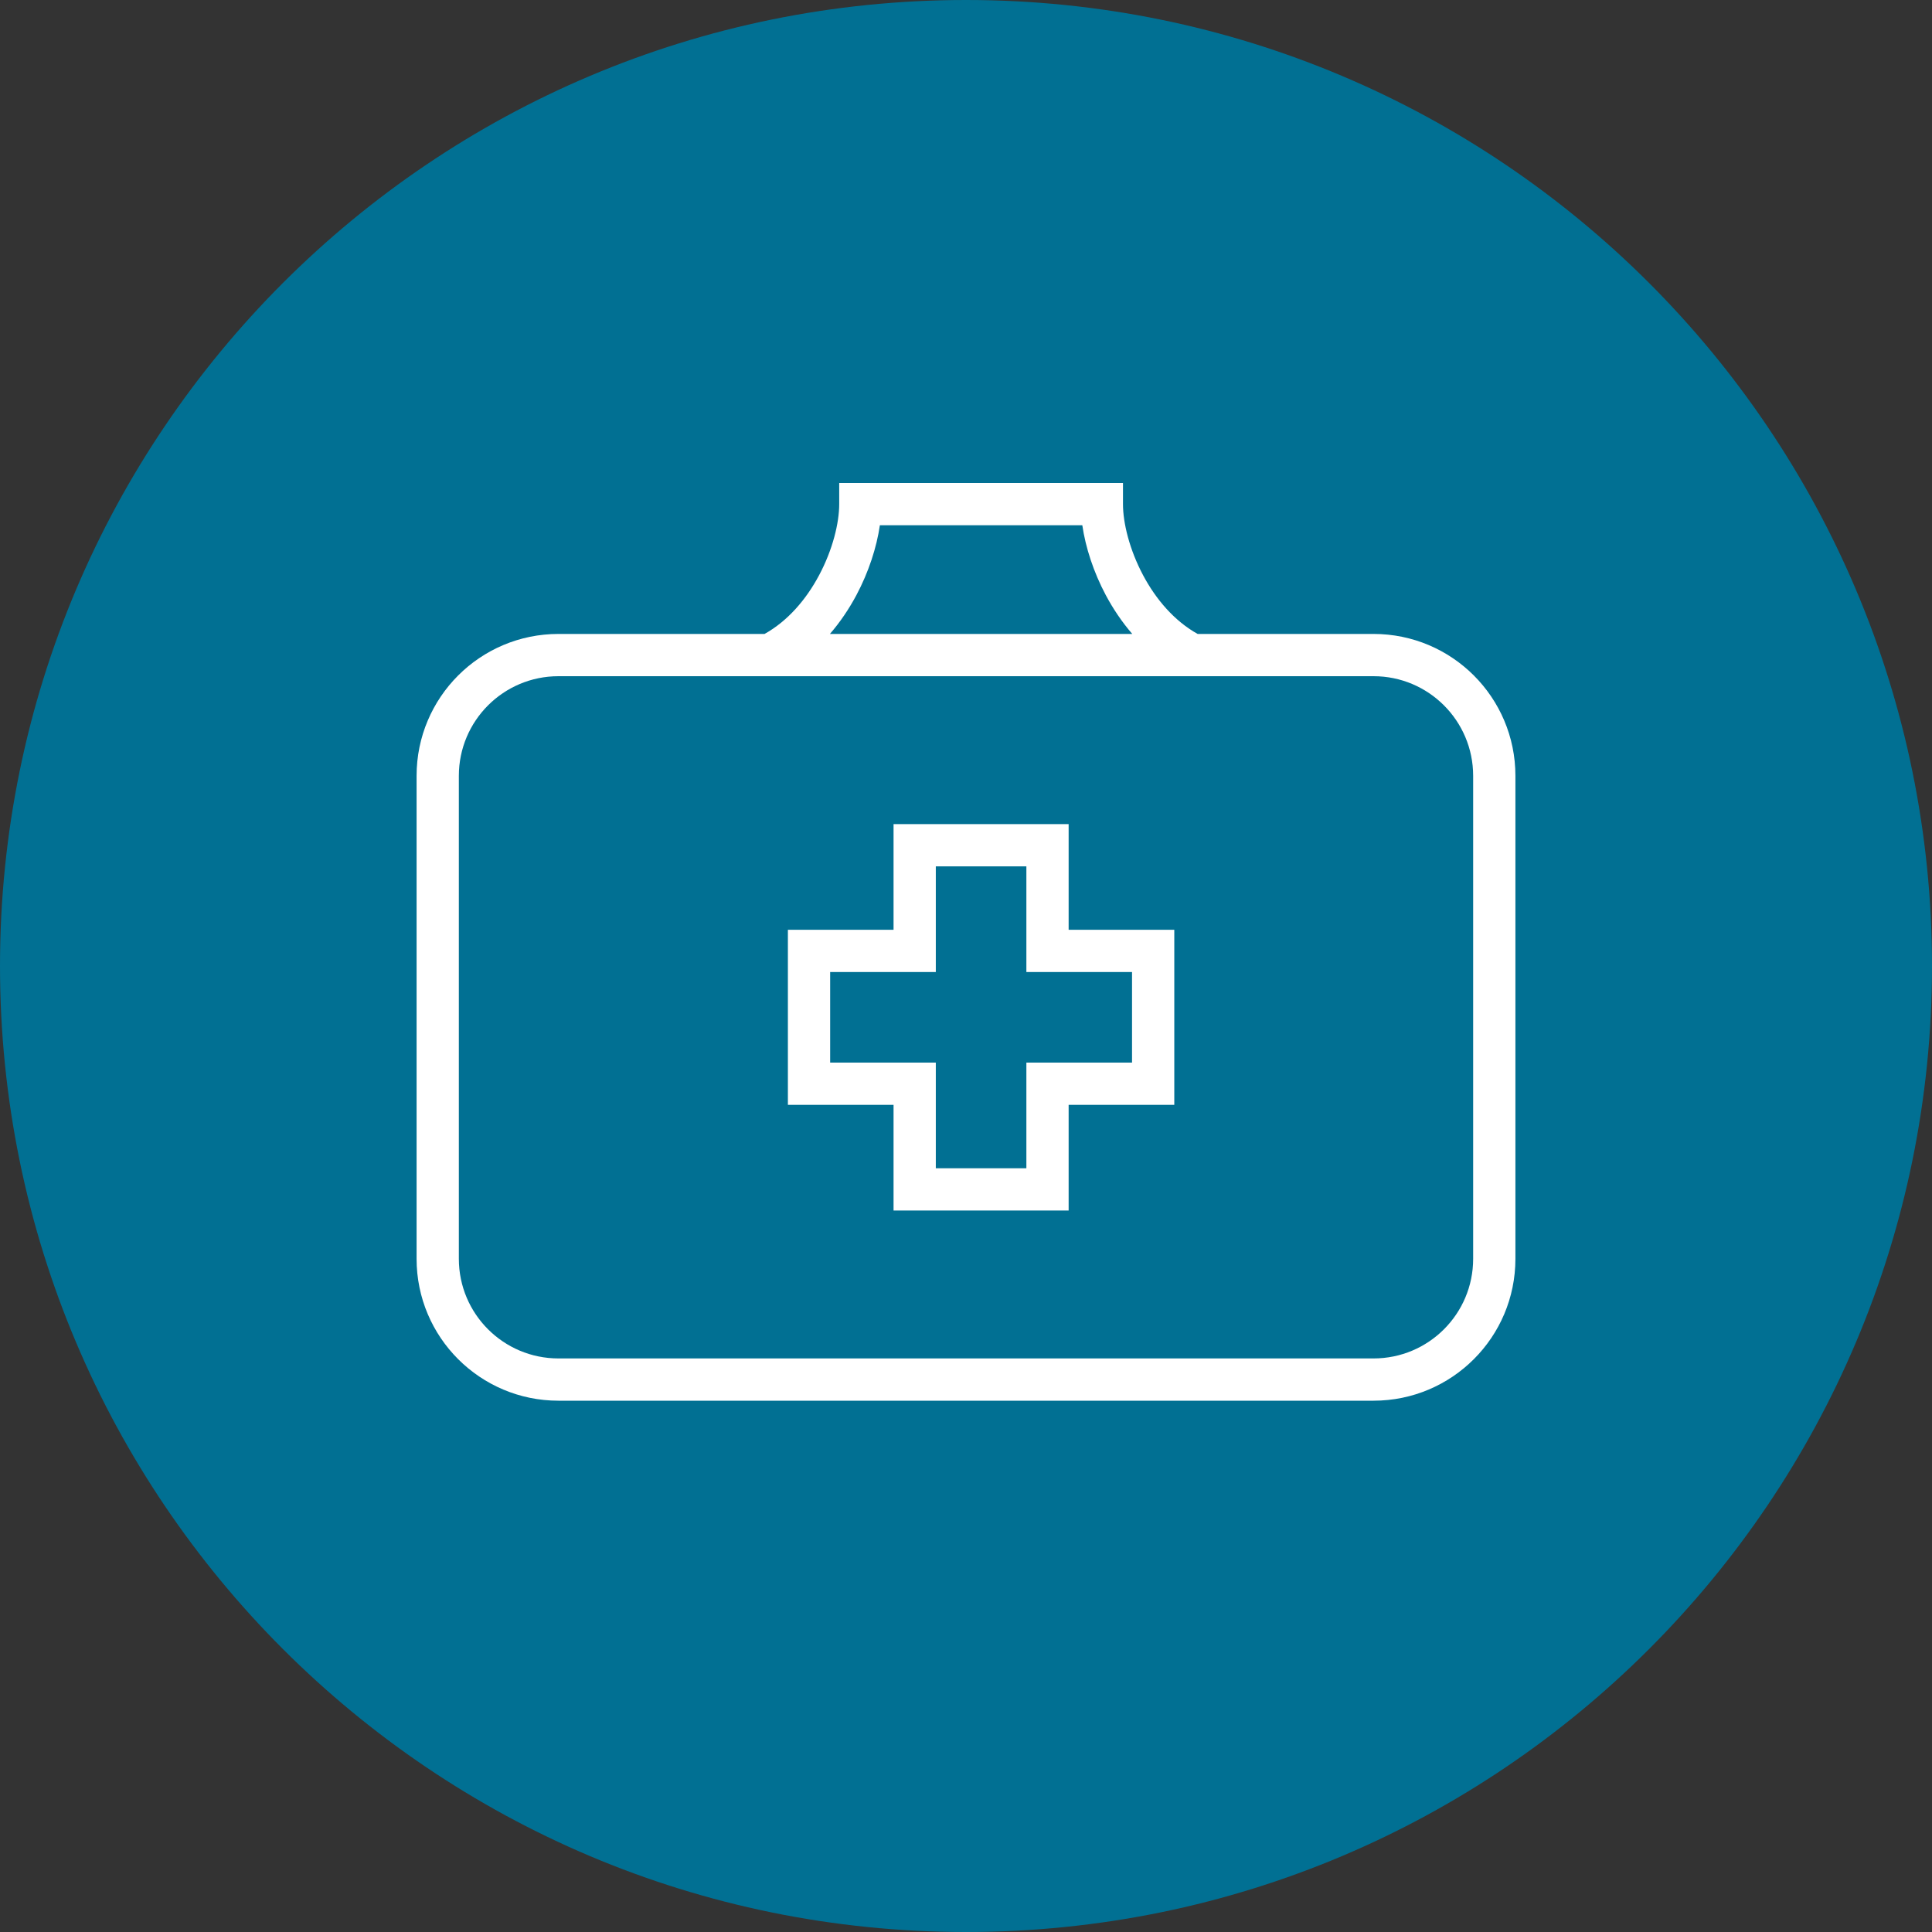
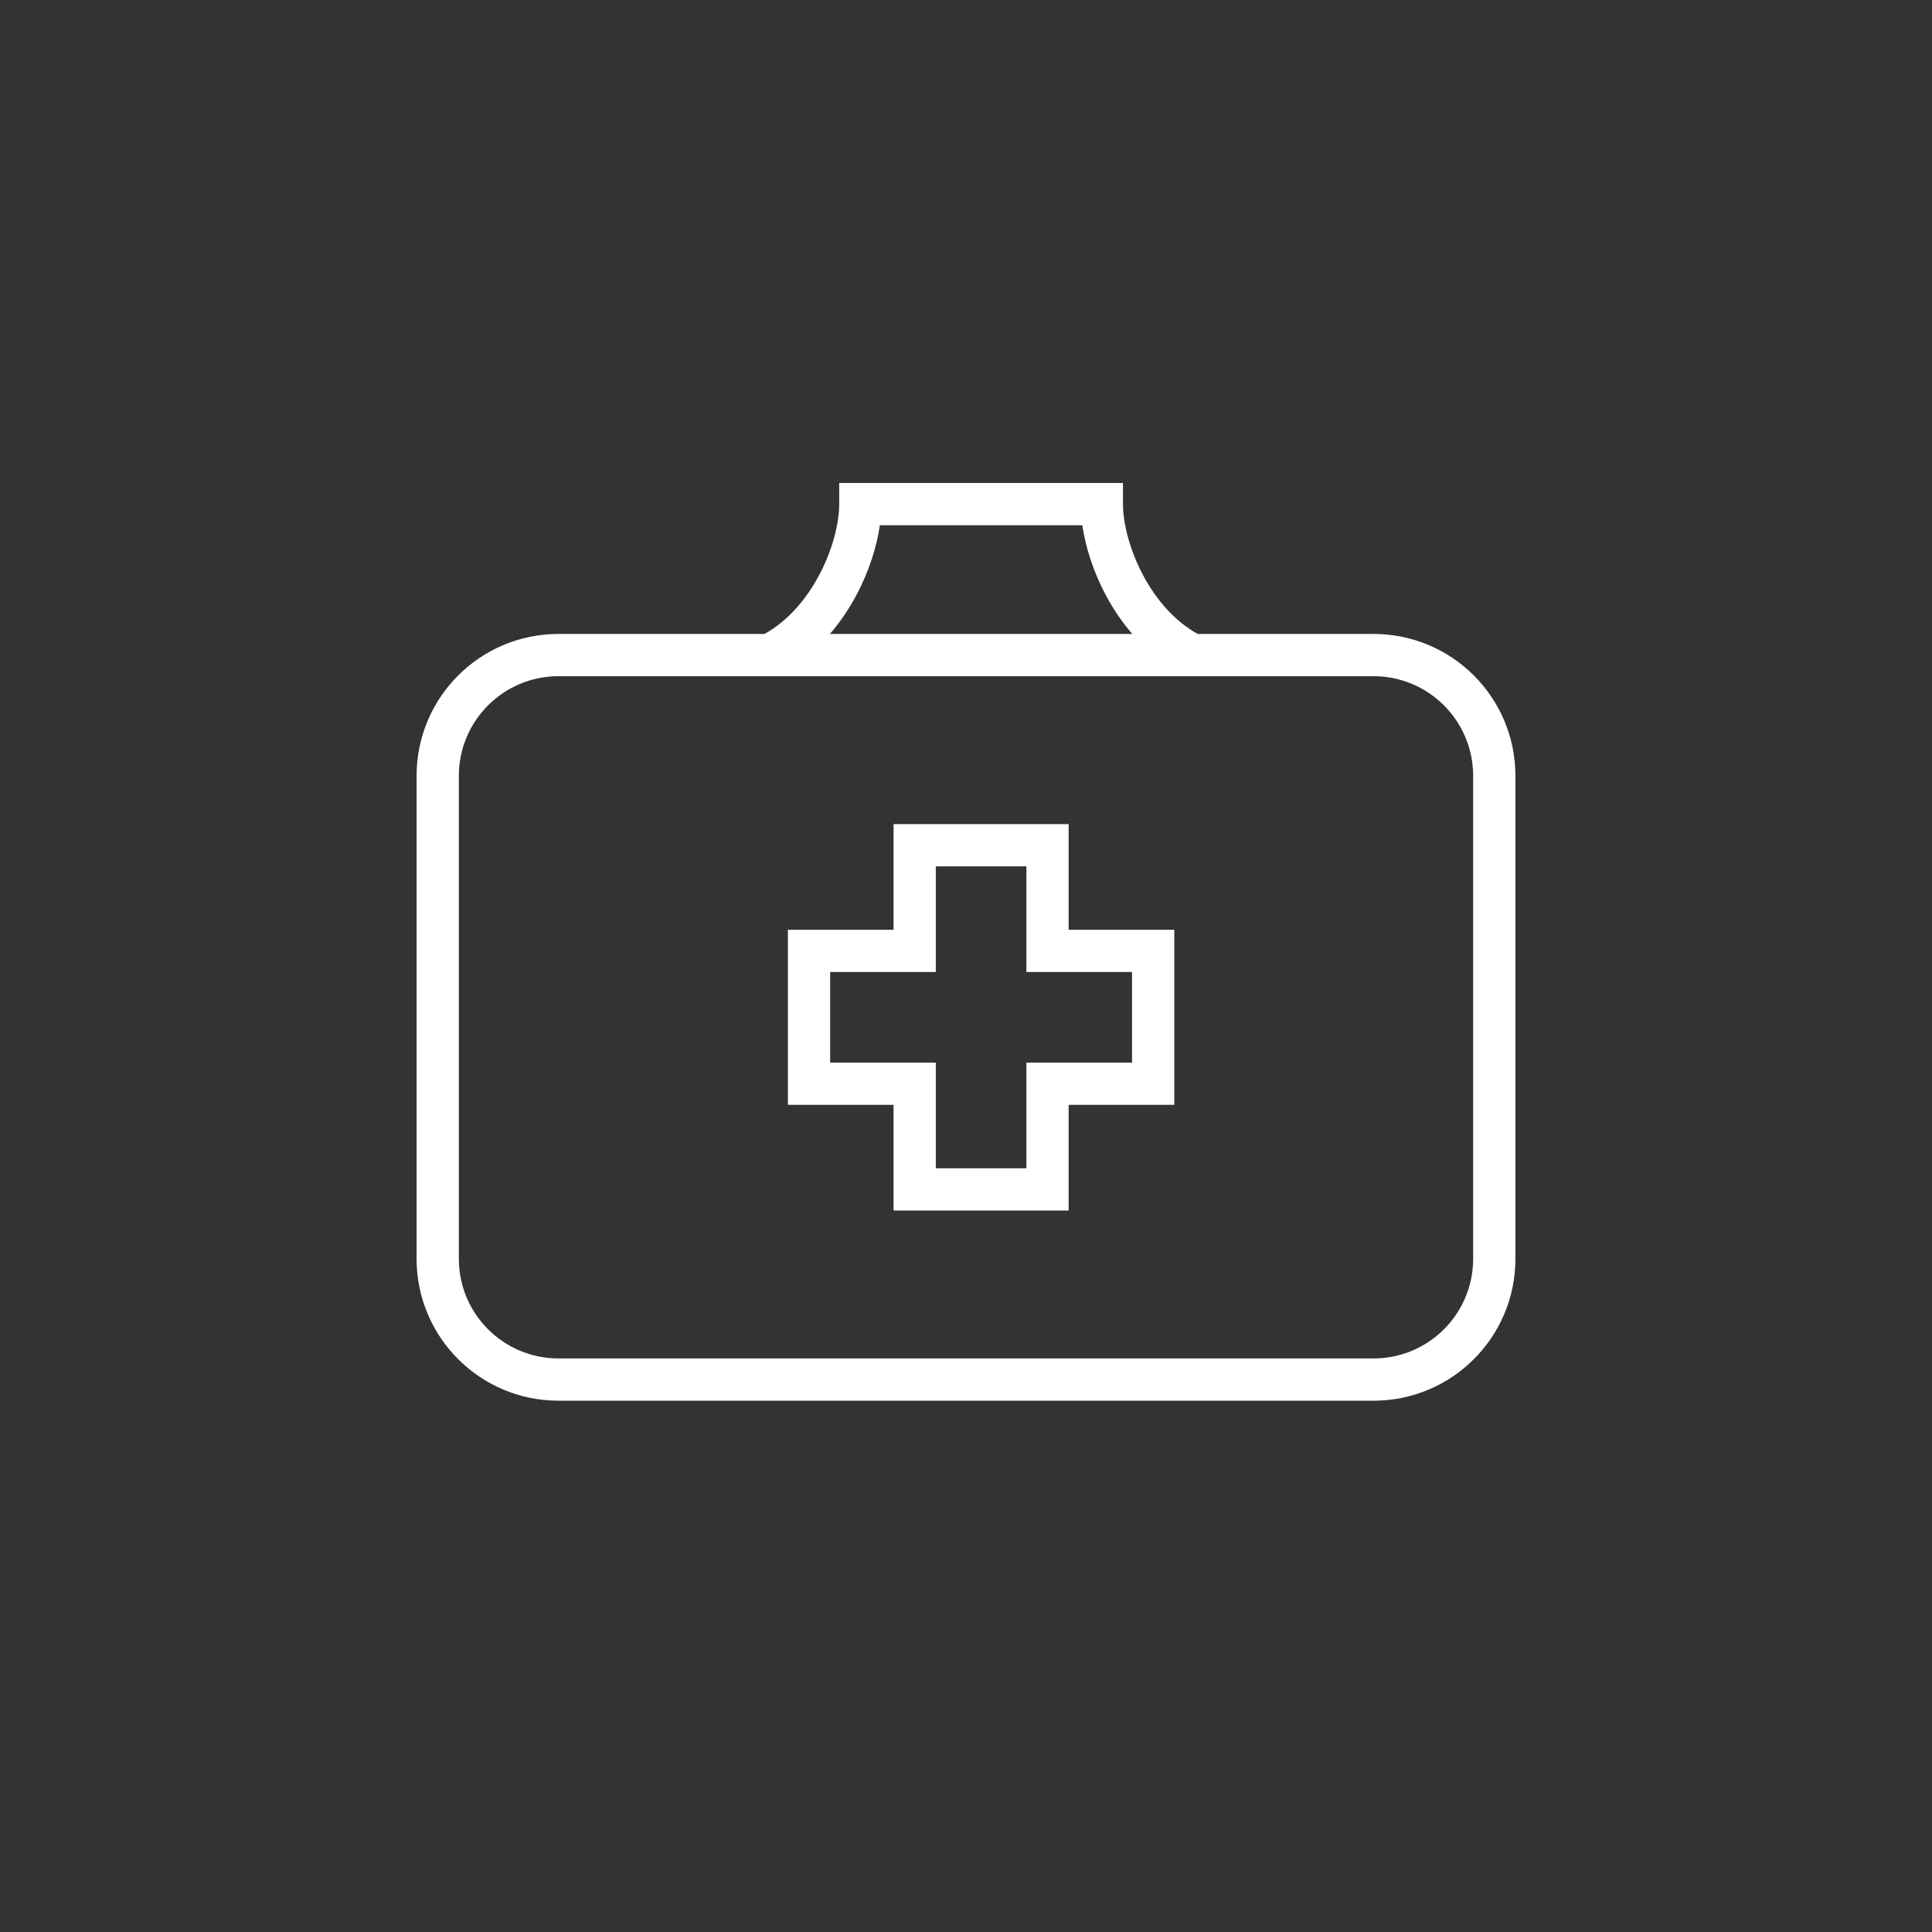
<svg xmlns="http://www.w3.org/2000/svg" width="64" height="64" viewBox="0 0 64 64" fill="none">
  <rect x="0" y="0" width="64" height="64" fill="#333333" stroke="none" />
-   <path d="M0 32C0 14.327 14.327 0 32 0C49.673 0 64 14.327 64 32C64 49.673 49.673 64 32 64C14.327 64 0 49.673 0 32Z" fill="#017093" />
-   <path d="M27.8 16H37.2V16.7C37.2 17.317 37.413 18.204 37.868 19.058C38.295 19.86 38.905 20.572 39.673 21H45.5C48.096 21 50.2 23.104 50.2 25.7V41.7C50.2 44.296 48.096 46.4 45.5 46.4H18.5C15.904 46.4 13.8 44.296 13.8 41.7V25.7C13.8 23.104 15.904 21 18.5 21H25.327C26.095 20.572 26.705 19.86 27.132 19.058C27.588 18.204 27.8 17.317 27.8 16.7L27.8 16ZM36.632 19.717C36.224 18.951 35.96 18.133 35.853 17.4H29.188H29.178H29.168H29.157H29.147C29.04 18.133 28.776 18.951 28.368 19.717C28.131 20.16 27.84 20.598 27.492 21H37.508C37.16 20.598 36.869 20.16 36.632 19.717ZM18.5 22.4C16.677 22.4 15.2 23.878 15.2 25.7V41.7C15.2 43.523 16.677 45 18.5 45H45.5C47.323 45 48.8 43.523 48.8 41.7V25.7C48.8 23.878 47.323 22.4 45.5 22.4H18.5ZM29.6 27.3V30.8H26.1V36.6H29.6V40.1H35.4V36.6H38.9V30.8H35.4V27.3H29.6ZM31 32.2V28.7H34V32.2H37.5V35.2H34V38.7H31V35.2H27.5V32.2H31Z" fill="white" />
+   <path d="M27.8 16H37.2V16.7C37.2 17.317 37.413 18.204 37.868 19.058C38.295 19.86 38.905 20.572 39.673 21H45.5C48.096 21 50.2 23.104 50.2 25.7V41.7C50.2 44.296 48.096 46.4 45.5 46.4H18.5C15.904 46.4 13.8 44.296 13.8 41.7V25.7C13.8 23.104 15.904 21 18.5 21H25.327C26.095 20.572 26.705 19.86 27.132 19.058C27.588 18.204 27.8 17.317 27.8 16.7L27.8 16ZM36.632 19.717C36.224 18.951 35.96 18.133 35.853 17.4H29.188H29.178H29.168H29.157H29.147C29.04 18.133 28.776 18.951 28.368 19.717C28.131 20.16 27.84 20.598 27.492 21H37.508C37.16 20.598 36.869 20.16 36.632 19.717ZM18.5 22.4C16.677 22.4 15.2 23.878 15.2 25.7V41.7C15.2 43.523 16.677 45 18.5 45H45.5C47.323 45 48.8 43.523 48.8 41.7V25.7C48.8 23.878 47.323 22.4 45.5 22.4ZM29.6 27.3V30.8H26.1V36.6H29.6V40.1H35.4V36.6H38.9V30.8H35.4V27.3H29.6ZM31 32.2V28.7H34V32.2H37.5V35.2H34V38.7H31V35.2H27.5V32.2H31Z" fill="white" />
</svg>